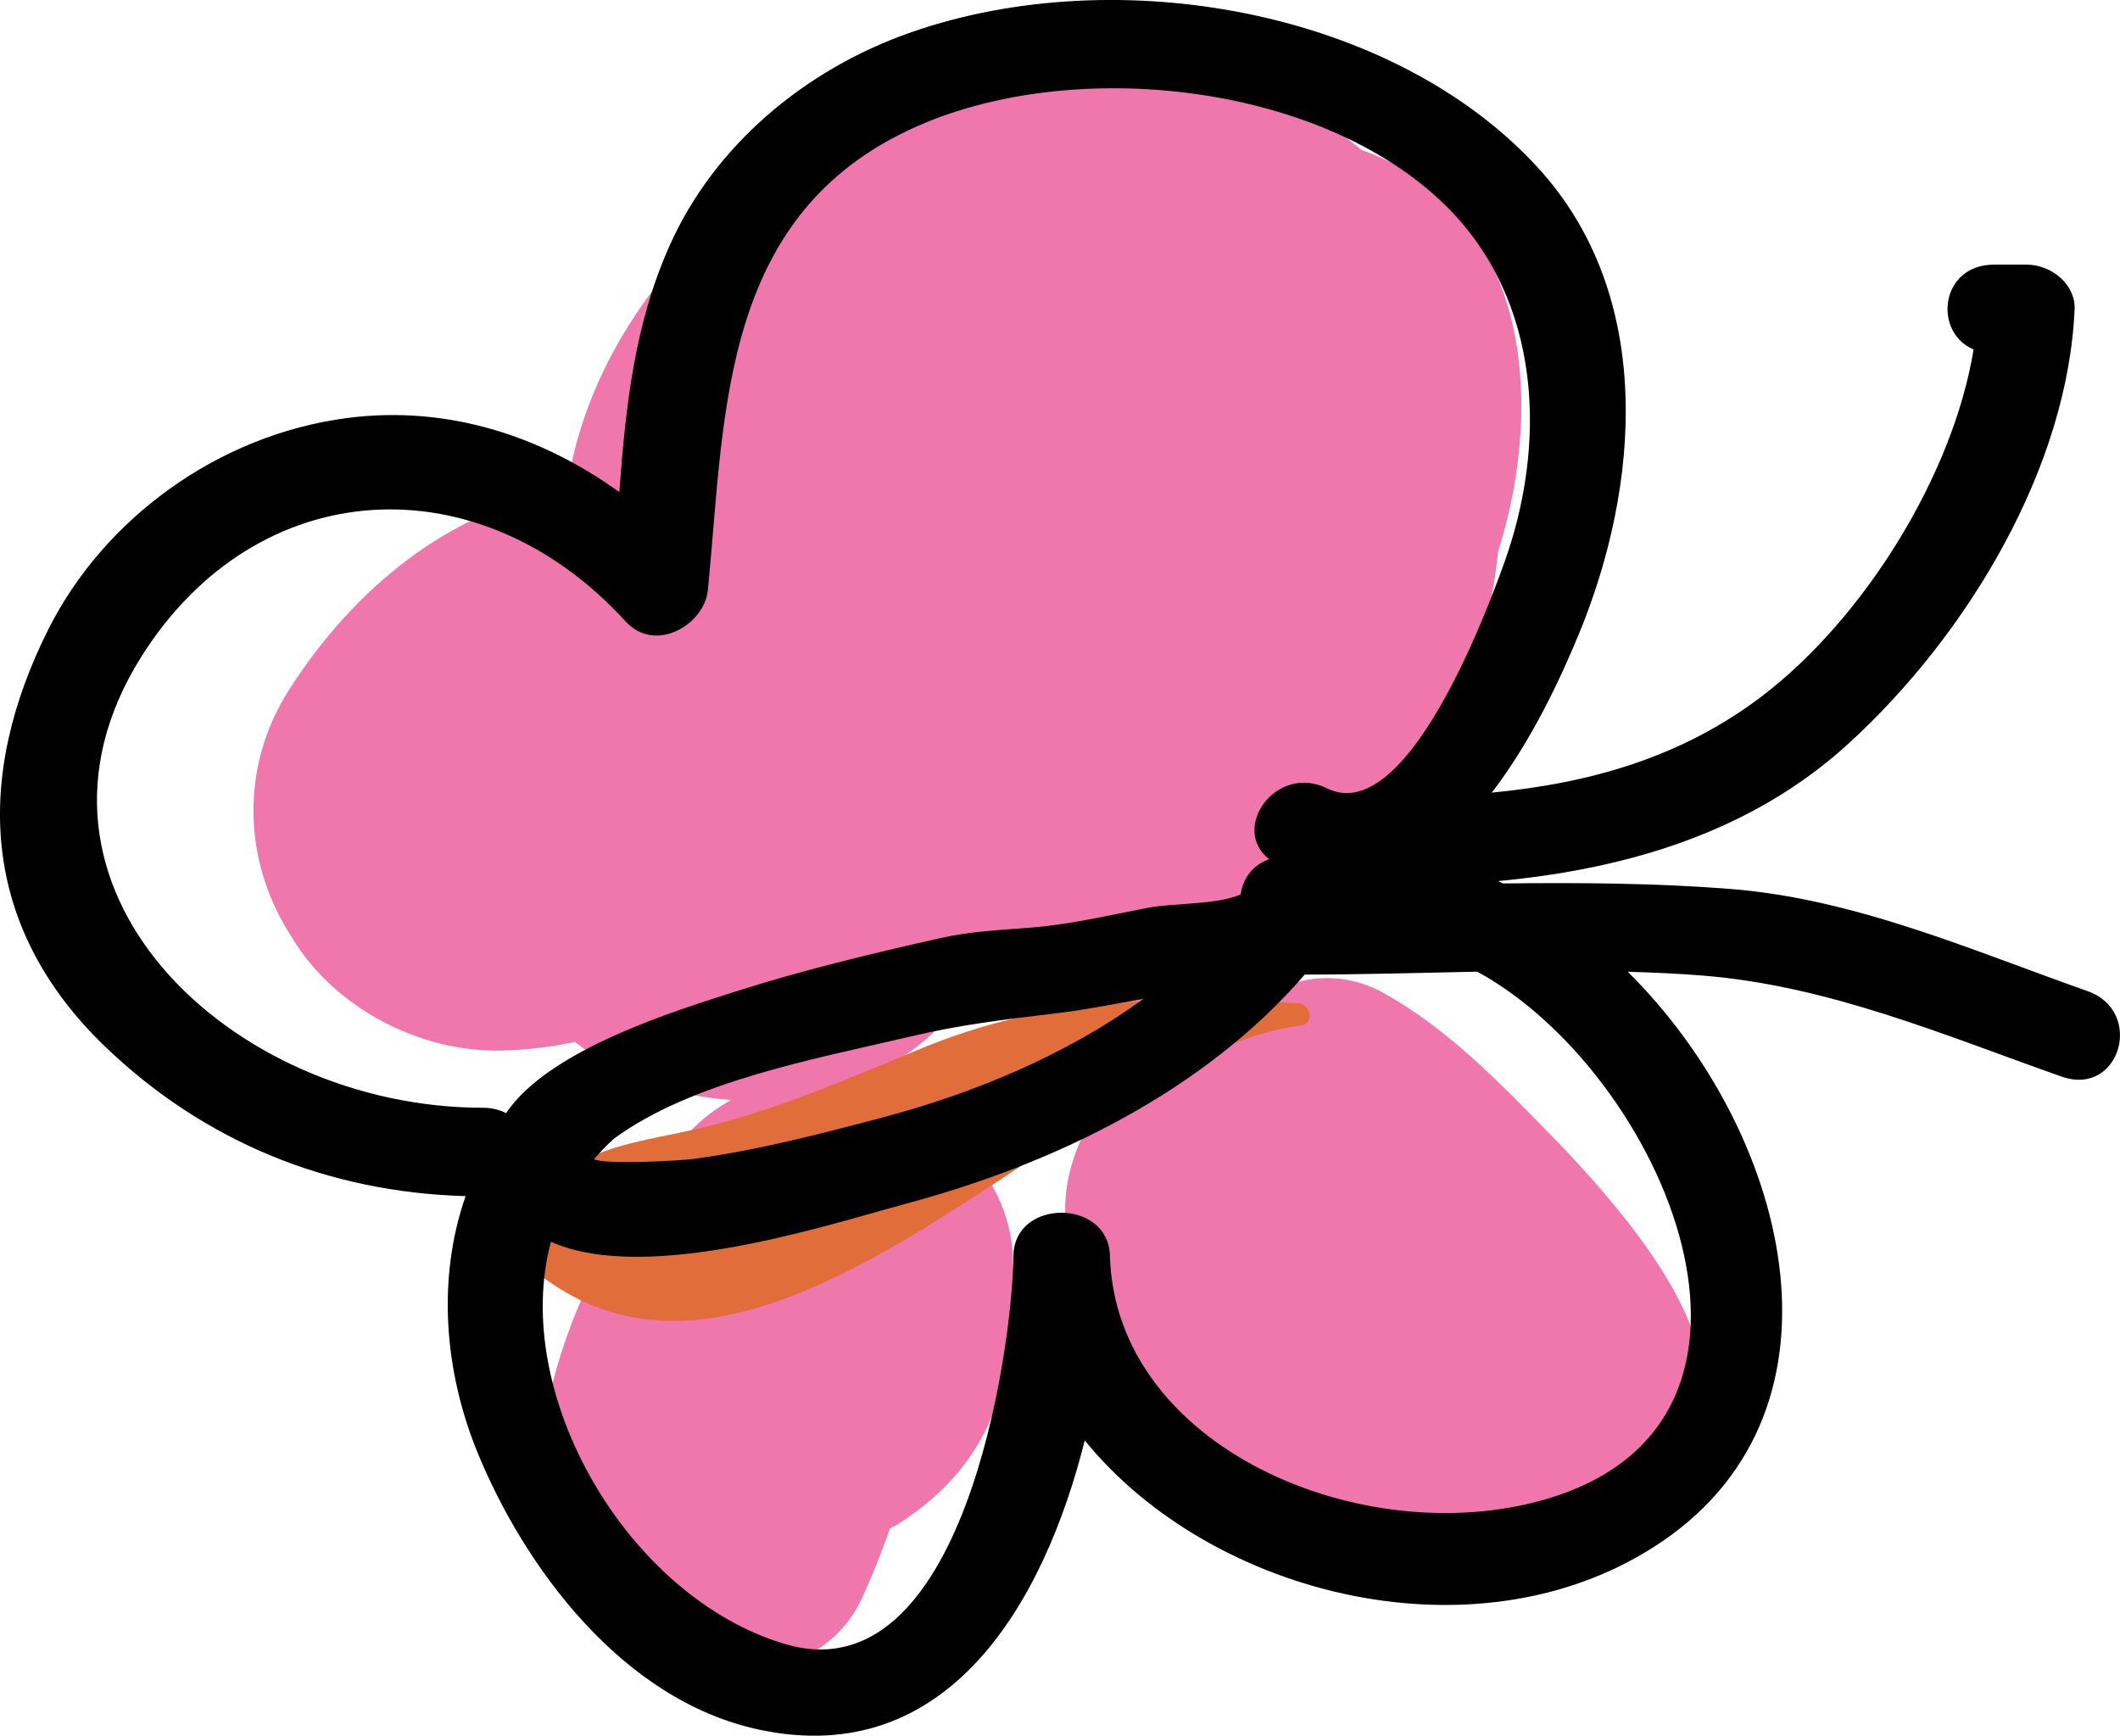
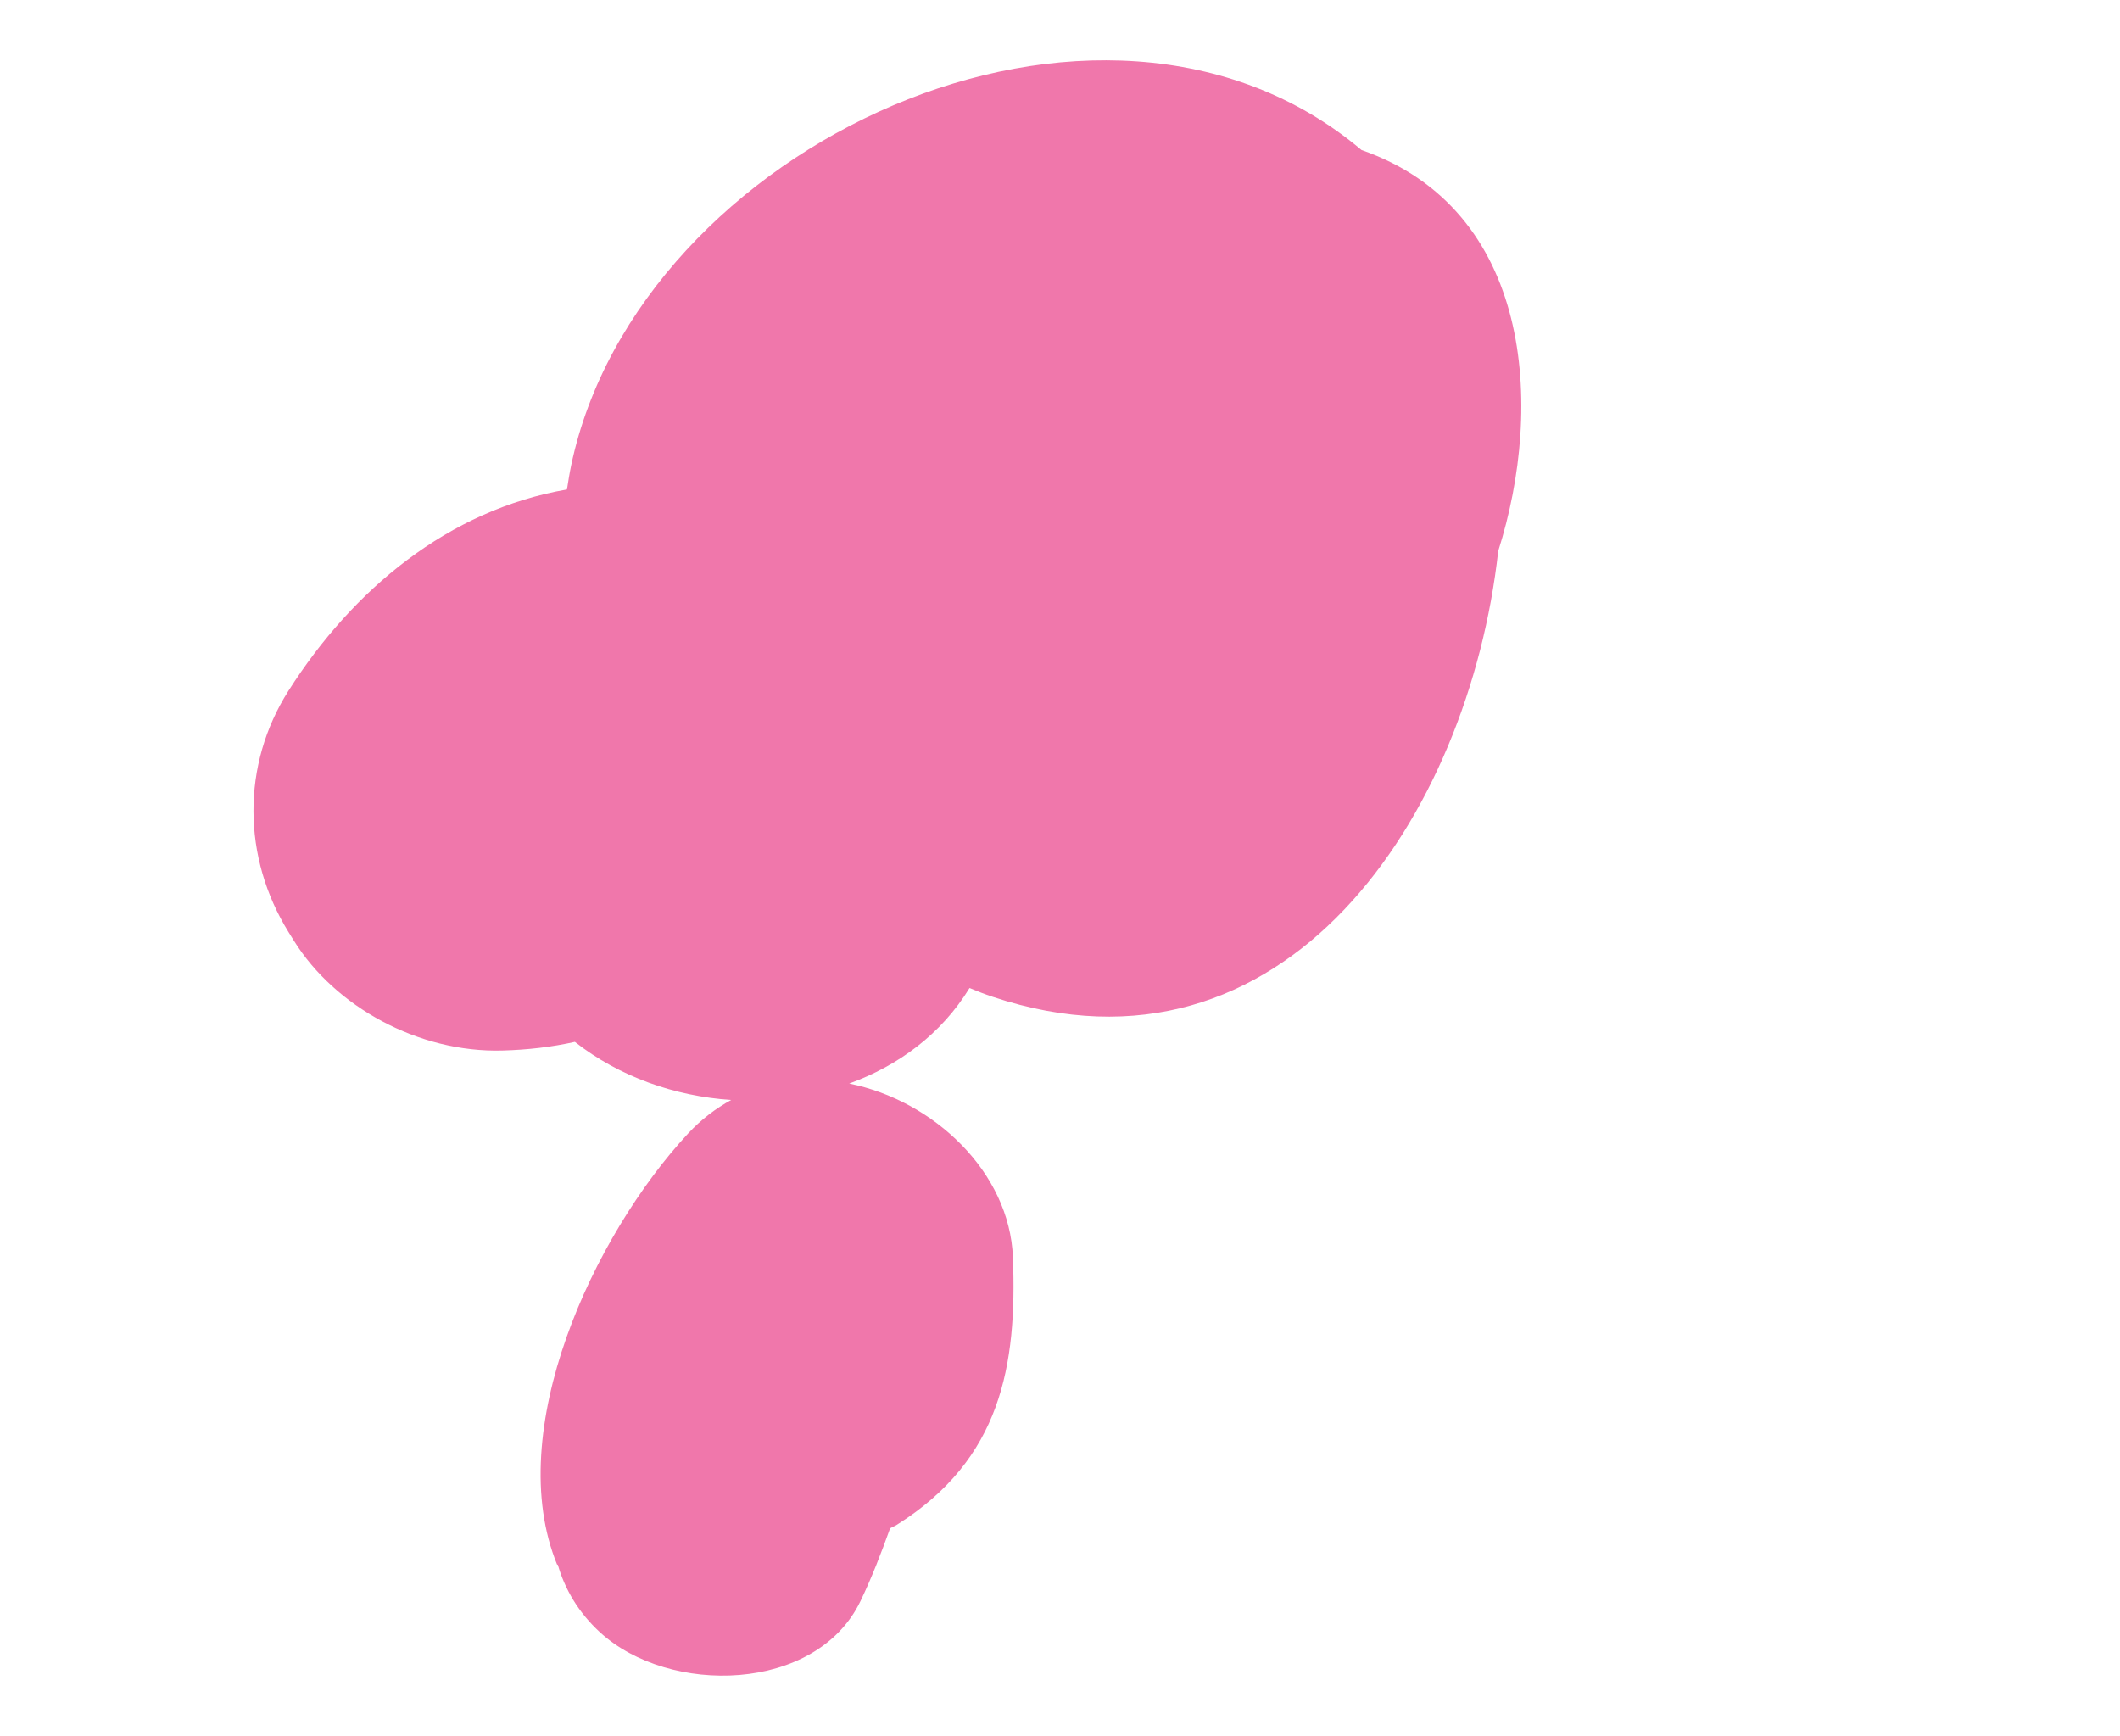
<svg xmlns="http://www.w3.org/2000/svg" version="1.1" id="Layer_1" x="0px" y="0px" width="58.241px" height="47.679px" viewBox="0 0 58.241 47.679" enable-background="new 0 0 58.241 47.679" xml:space="preserve">
  <g>
    <path fill="#F077AB" d="M7.926,18.974c1.77-2.782,4.391-4.965,7.65-5.529c0.035-0.221,0.069-0.442,0.115-0.661   c1.845-8.78,14.53-14.714,21.713-8.663c4.675,1.631,5.028,7.011,3.755,11.018c-0.803,7.263-5.852,14.918-13.888,12.243   c-0.211-0.07-0.423-0.153-0.636-0.241c-0.776,1.269-1.96,2.136-3.306,2.624c2.325,0.467,4.407,2.433,4.498,4.771   c0.115,2.978-0.323,5.546-3.187,7.349c-0.057,0.036-0.124,0.062-0.186,0.095c-0.242,0.671-0.496,1.34-0.817,2.006   c-1.213,2.515-5.255,2.6-7.158,0.849c-0.59-0.543-0.966-1.187-1.157-1.86c-0.005,0.003-0.01,0.007-0.015,0.01   c-1.506-3.664,0.988-9.042,3.596-11.848c0.364-0.392,0.764-0.69,1.183-0.921c-1.547-0.104-3.073-0.638-4.293-1.596   c-0.639,0.142-1.305,0.22-1.997,0.238c-2.296,0.061-4.595-1.201-5.724-3.021c-0.049-0.079-0.099-0.158-0.148-0.237   C6.659,23.555,6.627,21.016,7.926,18.974z" />
-     <path fill="#F077AB" d="M32.088,28.746c0.546-0.294,1.12-0.488,1.704-0.595c0.951-1.121,2.656-1.744,4.223-0.871   c1.745,0.972,3.172,2.448,4.524,3.832c1.533,1.57,3.67,3.973,4.151,6.094c0.572,2.52-0.762,5.596-3.8,6.159   c-3.406,0.63-6.147-0.305-8.7-2.405c-1.931-1.588-3.821-4.136-4.68-6.383C28.682,32.411,30.031,29.855,32.088,28.746z" />
-     <path fill="#E16D3A" d="M14.829,32.721c1.161-1.085,2.224-1.277,3.832-1.603c2.276-0.461,4.438-1.398,6.549-2.276   c3.618-1.507,6.606-1.434,10.435-1.284c0.364,0.014,0.485,0.564,0.09,0.614c-6.08,0.757-14.494,11.779-20.906,6.848   C14.086,34.447,14.2,33.31,14.829,32.721z" />
-     <path d="M1.328,17.288c1.508-3.007,4.631-5.341,8.216-5.806c2.777-0.36,5.359,0.514,7.47,2.036   c0.173-2.319,0.408-4.615,1.397-6.805c1.213-2.69,3.664-4.796,6.625-5.828c5.658-1.971,13.251-0.619,17.222,3.73   c3.224,3.528,2.791,8.738,1.123,12.788c-0.508,1.232-1.312,2.96-2.398,4.37c2.694-0.256,5.213-0.969,7.418-2.646   c2.8-2.13,5.251-6.063,5.818-9.527c-1.117-0.469-0.927-2.331,0.565-2.331h0.884c0.702,0,1.353,0.555,1.326,1.219   c-0.182,4.331-2.914,8.933-6.223,11.949c-2.647,2.415-6.057,3.434-9.615,3.766c0.046,0.02,0.09,0.045,0.136,0.065   c2.085-0.023,4.172-0.011,6.227,0.15c3.444,0.269,6.644,1.686,9.826,2.806c1.581,0.555,0.896,2.913-0.705,2.351   c-3.231-1.137-6.409-2.507-9.901-2.779c-0.669-0.053-1.344-0.082-2.021-0.102c4.374,4.329,6.4,11.928,0.953,15.645   c-4.955,3.379-12.369,1.543-15.87-2.77c-1.122,4.469-3.759,9.045-8.938,7.946c-3.793-0.805-6.478-4.515-7.748-7.623   c-0.917-2.247-1.108-4.791-0.323-7.034c-3.8-0.107-7.168-1.502-9.862-4.067C-0.589,25.437-0.697,21.321,1.328,17.288z    M21.568,45.162c4.877,1.443,6.24-8.024,6.274-10.669c0.02-1.574,2.608-1.57,2.65,0c0.145,5.274,6.938,8.139,11.941,6.7   c7.403-2.128,3.25-11.719-1.849-14.501c-1.59,0.032-3.177,0.079-4.74,0.08c-2.736,3.165-6.775,5.173-10.955,6.294   c-2.091,0.56-7.109,2.226-9.754,1.045C14.009,38.319,17.26,43.887,21.568,45.162z M31.411,27.438   c-0.813,0.144-1.622,0.307-2.442,0.403c-1.379,0.164-2.611,0.312-3.959,0.632c-2.548,0.604-5.985,1.217-8.154,2.814   c-0.001,0.002-0.002,0.003-0.002,0.004c-0.198,0.176-0.371,0.362-0.536,0.555c0.358,0.151,2.387,0.036,2.717-0.008   c1.744-0.232,3.457-0.678,5.149-1.124C26.755,30.036,29.3,28.978,31.411,27.438z M13.267,30.43c0.249,0,0.46,0.057,0.636,0.148   c1.177-1.754,4.662-2.815,6.276-3.332c1.855-0.594,3.762-1.051,5.666-1.479c0.819-0.183,1.601-0.217,2.447-0.283   c1.087-0.083,2.18-0.344,3.249-0.548c0.709-0.134,1.858-0.074,2.543-0.365c0.055-0.42,0.315-0.807,0.784-0.967   c-1.08-0.841,0.183-2.64,1.592-1.947c2.181,1.072,4.384-4.868,4.846-6.144c1.199-3.292,1.072-7.264-1.616-9.89   c-3.345-3.267-9.866-4.039-14.201-2.279c-5.748,2.334-5.558,7.983-6.042,12.864c-0.092,0.947-1.443,1.759-2.261,0.862   c-4.022-4.408-10.129-4.075-13.304,0.971C-0.088,24.357,6.328,30.43,13.267,30.43z" />
  </g>
</svg>